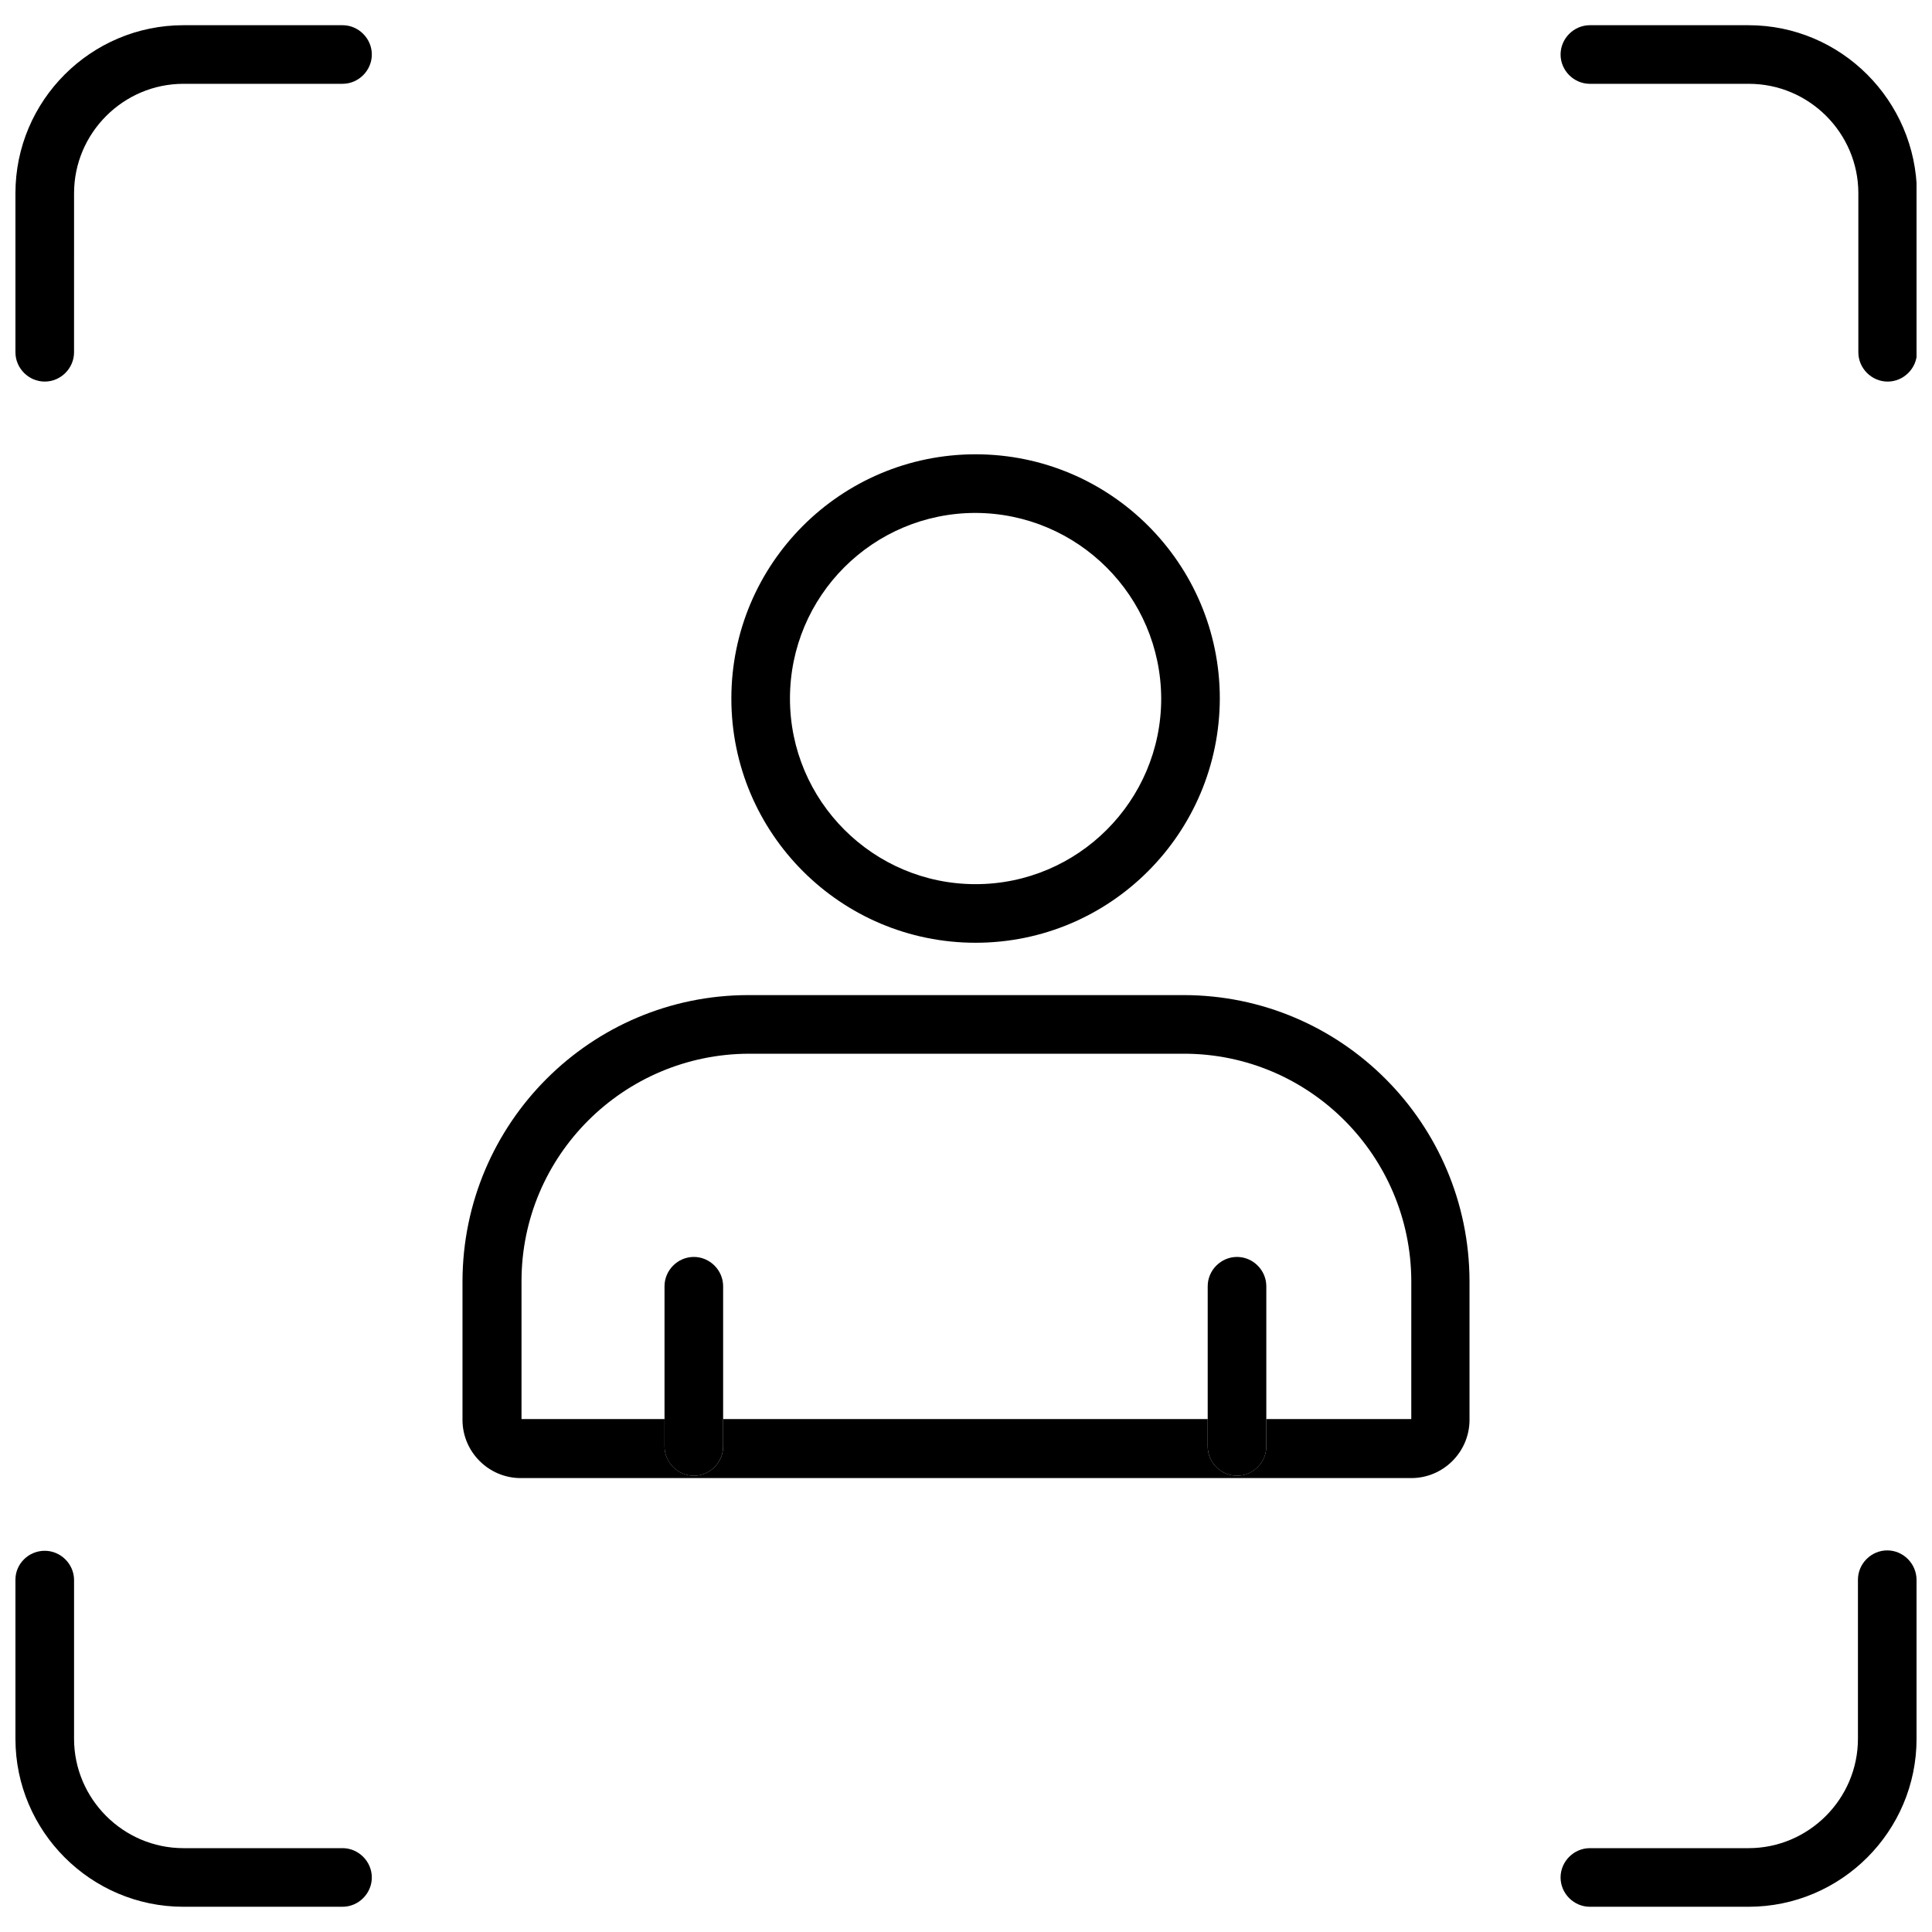
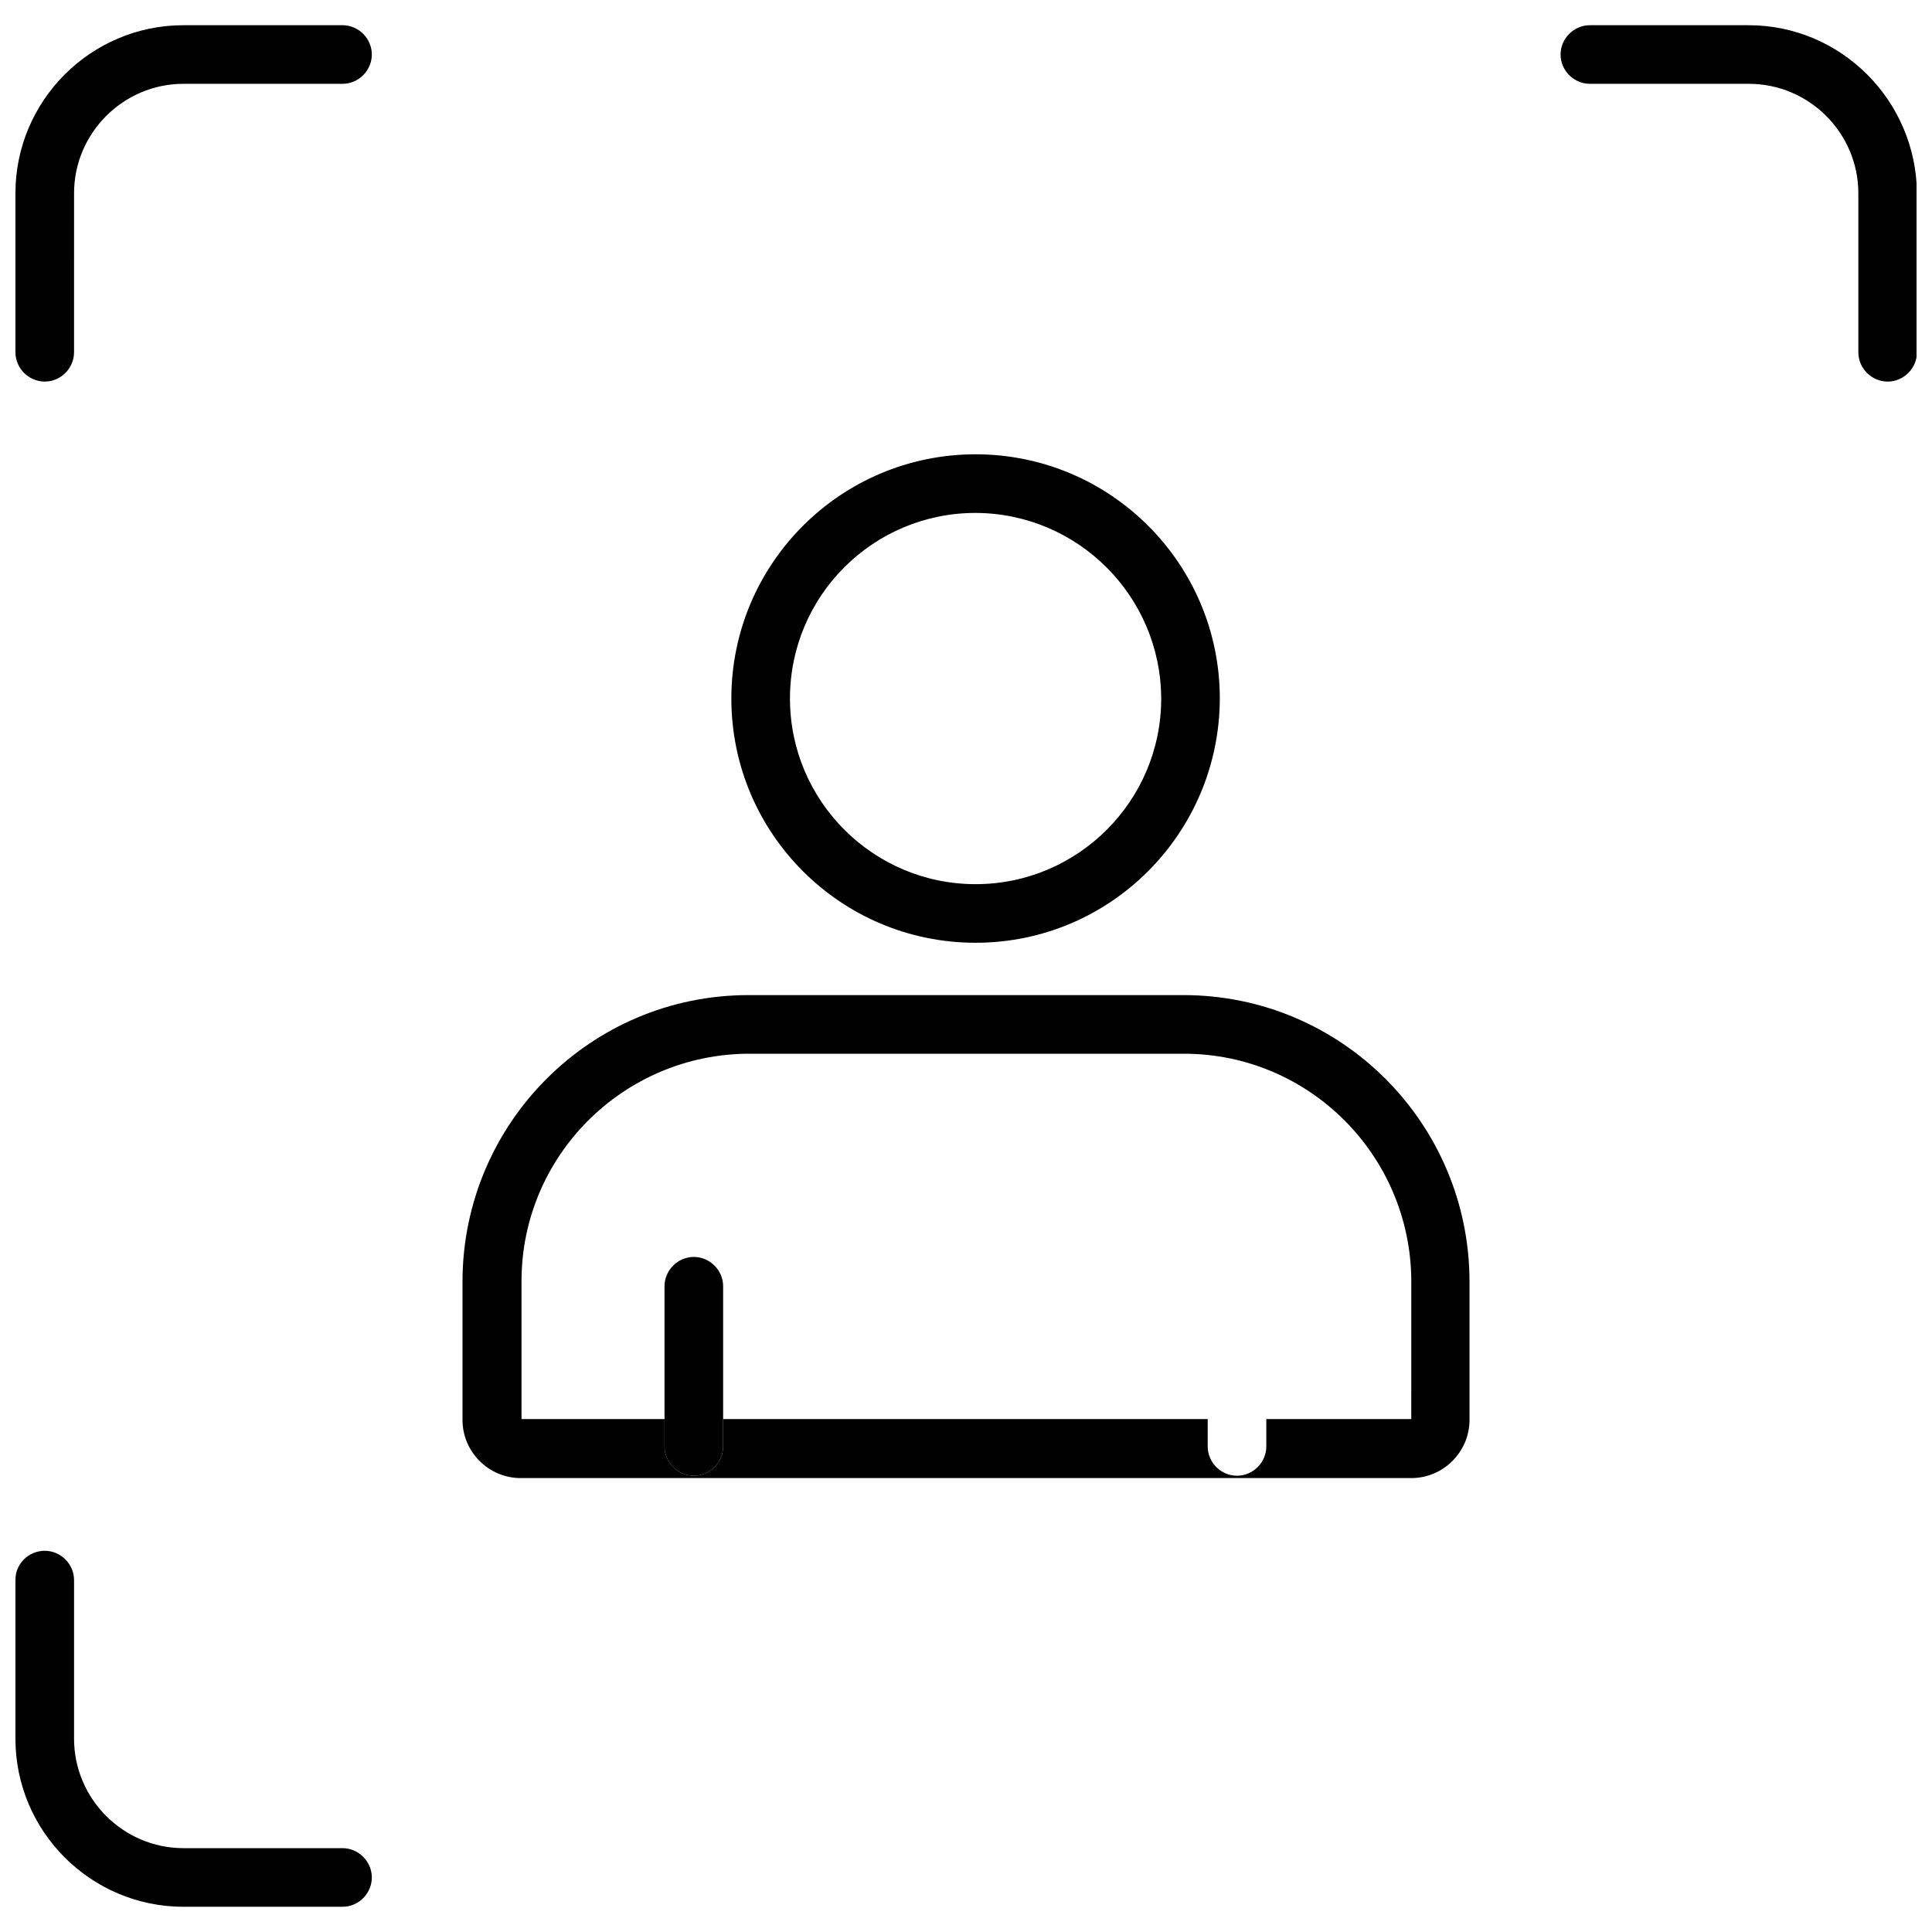
<svg xmlns="http://www.w3.org/2000/svg" width="800px" height="800px" version="1.1" viewBox="144 144 512 512">
  <defs>
    <clipPath id="d">
      <path d="m557 150h94.902v96h-94.902z" />
    </clipPath>
    <clipPath id="c">
      <path d="m148.09 150h94.906v96h-94.906z" />
    </clipPath>
    <clipPath id="b">
-       <path d="m557 554h94.902v96h-94.902z" />
-     </clipPath>
+       </clipPath>
    <clipPath id="a">
      <path d="m148.09 554h94.906v96h-94.906z" />
    </clipPath>
  </defs>
  <g clip-path="url(#d)">
    <path d="m607.38 150.68h-42.043c-4.246 0-7.766 3.519-7.766 7.766 0 4.246 3.519 7.766 7.766 7.766h42.148c15.949 0 28.996 13.047 28.996 28.996v42.148c0 4.246 3.519 7.766 7.766 7.766 4.246 0 7.766-3.519 7.766-7.766v-42.148c-0.207-24.543-20.09-44.527-44.633-44.527z" />
  </g>
  <g clip-path="url(#c)">
    <path d="m234.77 150.68h-42.148c-24.543 0-44.531 19.984-44.531 44.527v42.148c0 4.246 3.519 7.766 7.766 7.766s7.766-3.519 7.766-7.766l0.004-42.148c0-15.949 13.047-28.996 28.996-28.996h42.148c4.246 0 7.766-3.519 7.766-7.766 0-4.246-3.519-7.766-7.766-7.766z" />
  </g>
  <g clip-path="url(#b)">
-     <path d="m644.14 554.87c-4.246 0-7.766 3.519-7.766 7.766v42.148c0 15.949-13.047 28.996-28.996 28.996h-42.043c-4.246 0-7.766 3.519-7.766 7.766s3.519 7.766 7.766 7.766h42.043c24.543 0 44.531-19.988 44.531-44.531v-42.043c-0.004-4.348-3.523-7.867-7.769-7.867z" />
-   </g>
+     </g>
  <g clip-path="url(#a)">
    <path d="m234.77 633.78h-42.148c-15.949 0-28.996-13.047-28.996-28.996v-42.043c0-4.246-3.519-7.766-7.766-7.766-4.25-0.004-7.769 3.414-7.769 7.66v42.148c0 24.543 19.988 44.531 44.531 44.531h42.148c4.246 0 7.766-3.519 7.766-7.766 0-4.25-3.519-7.769-7.766-7.769z" />
  </g>
  <path d="m402.54 393.84c35.727 0 64.621-28.996 64.723-64.723 0-35.727-28.996-64.723-64.723-64.723-35.727 0-64.723 28.996-64.723 64.723 0 35.727 28.996 64.723 64.723 64.723zm0-113.91c27.133 0.105 49.086 22.059 49.191 49.191 0 27.133-22.059 49.191-49.191 49.191-27.133 0-49.191-22.059-49.191-49.191 0-27.234 22.059-49.191 49.191-49.191z" />
  <path d="m457.63 407.71h-115.26c-41.836 0-75.699 33.969-75.805 75.805v36.762c0 8.492 6.938 15.43 15.43 15.43h236.01c8.492 0 15.43-6.938 15.43-15.43v-36.762c-0.102-41.84-33.965-75.805-75.801-75.805zm60.27 112.36h-38.316v7.25c0 4.246-3.519 7.766-7.766 7.766s-7.766-3.519-7.766-7.766v-7.25h-128.41v7.25c0 4.246-3.519 7.766-7.766 7.766s-7.766-3.519-7.766-7.766v-7.25h-37.902v-36.555c0-33.242 27.027-60.168 60.27-60.27h115.26c33.242 0 60.168 27.027 60.27 60.27l-0.004 36.555z" />
  <path d="m327.87 477.1c-4.246 0-7.766 3.519-7.766 7.766v42.461c0 4.246 3.519 7.766 7.766 7.766s7.766-3.519 7.766-7.766v-42.461c0-4.246-3.519-7.766-7.766-7.766z" />
-   <path d="m471.82 477.1c-4.246 0-7.766 3.519-7.766 7.766v42.461c0 4.246 3.519 7.766 7.766 7.766s7.766-3.519 7.766-7.766v-42.461c0-4.246-3.519-7.766-7.766-7.766z" />
</svg>